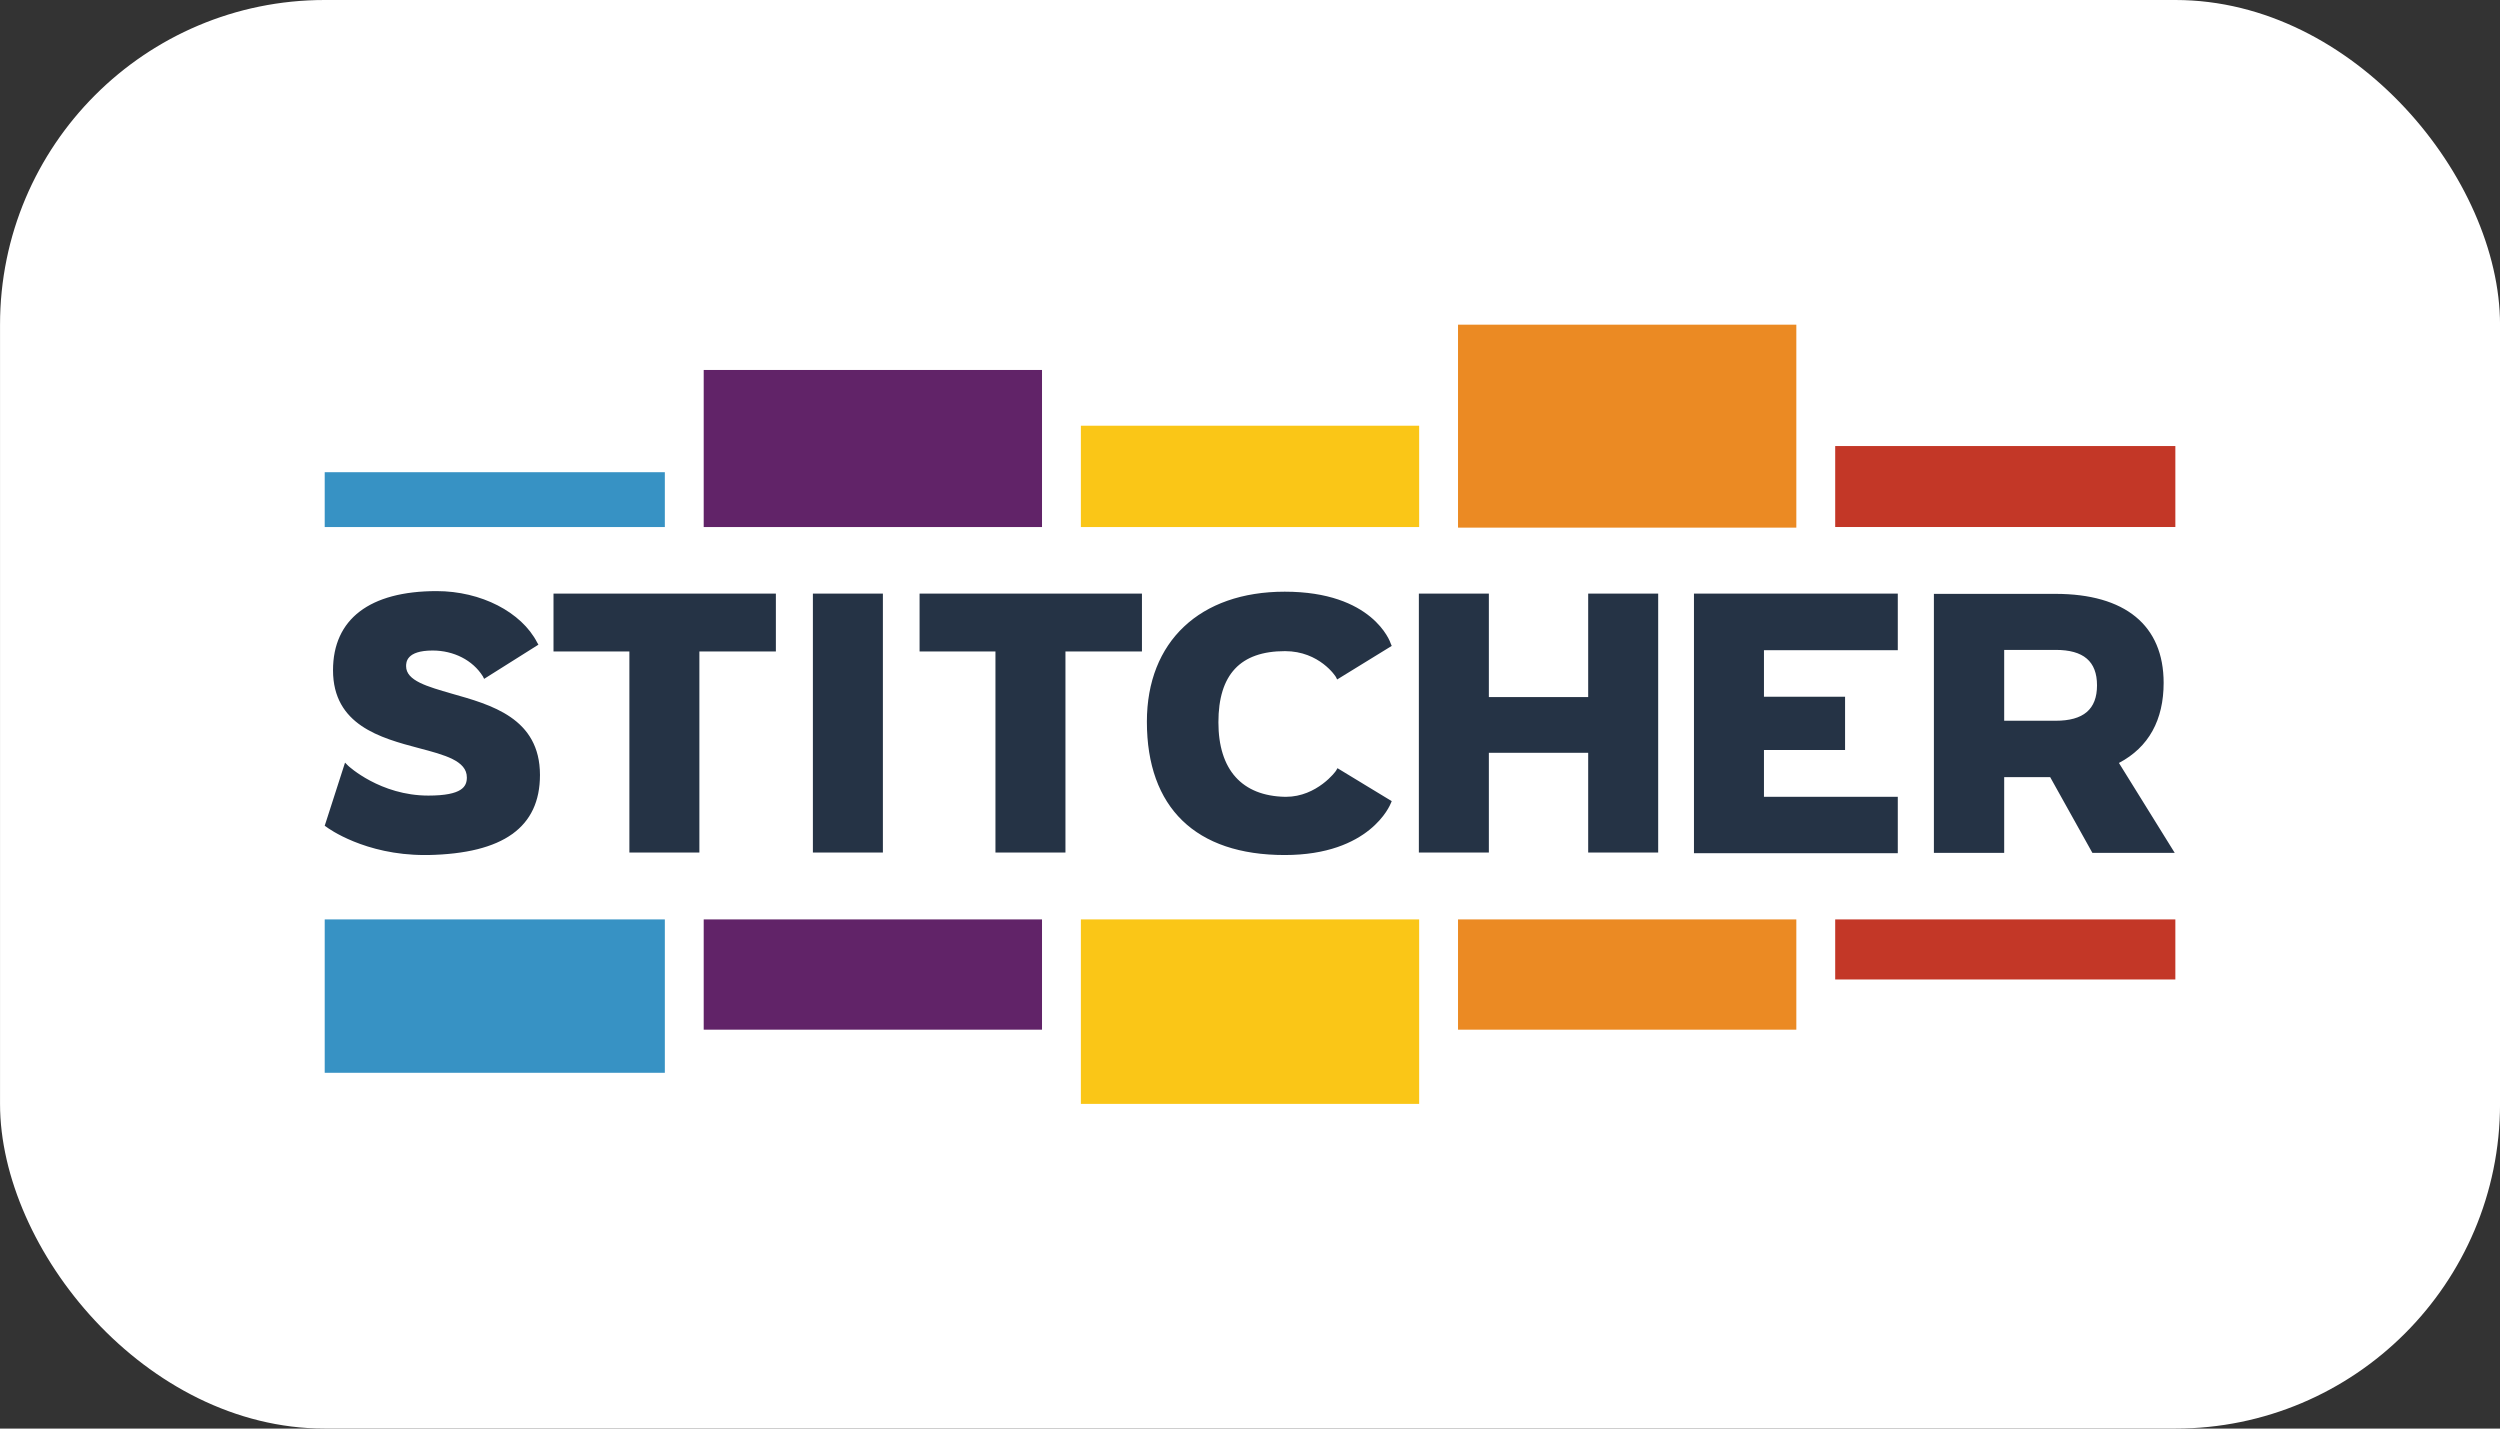
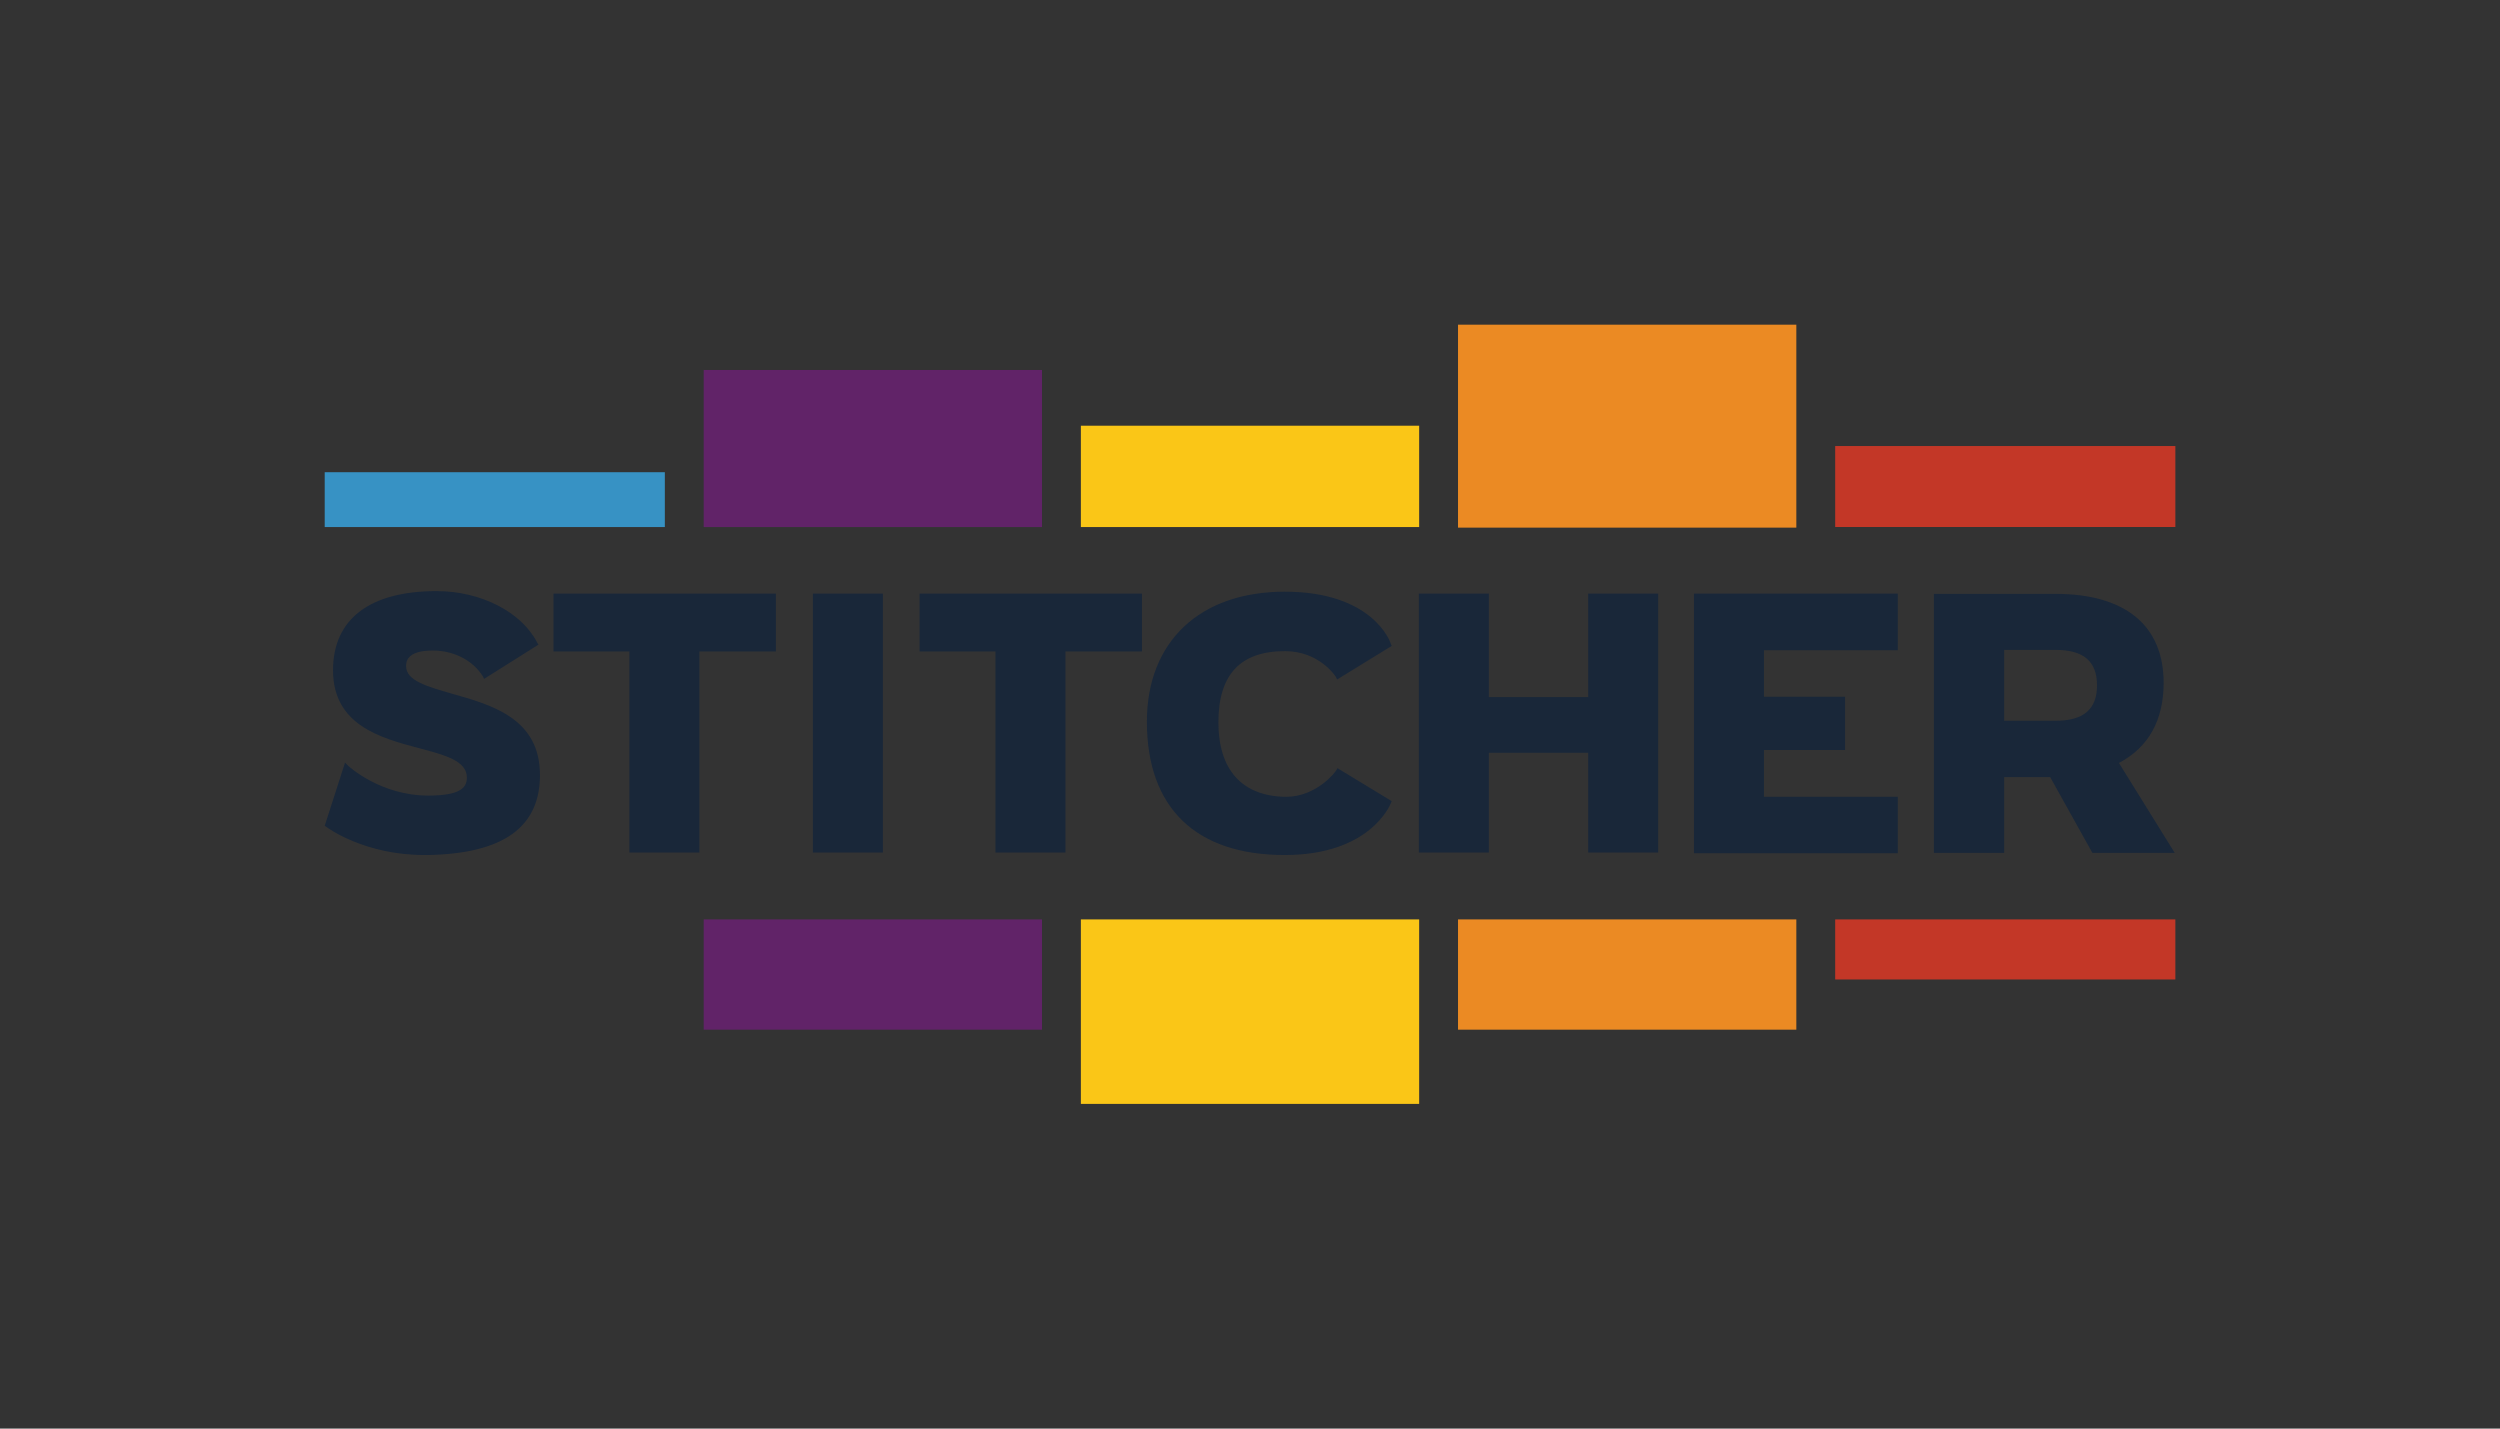
<svg xmlns="http://www.w3.org/2000/svg" width="77" height="44" viewBox="0 0 77 44" fill="none">
  <rect x="0" y="0" width="77" height="44" fill="#333333" stroke="none" />
-   <rect x="0.001" width="77" height="44" rx="10" fill="white" />
  <path d="M44.907 10H55.327V16.251H44.907V10ZM44.907 28.318H55.327V31.714H44.907V28.318Z" fill="#EB8A23" />
  <path d="M33.291 13.112H43.71V16.233H33.291V13.112ZM33.291 28.318H43.71V34H33.291V28.318Z" fill="#FAC617" />
  <path d="M21.674 11.395H32.094V16.233H21.674V11.395ZM21.674 28.318H32.094V31.714H21.674V28.318Z" fill="#612368" />
-   <path d="M10.01 14.544H20.477V16.233H10.001V14.544H10.01ZM10.01 28.318H20.477V33.042H10.001V28.318H10.01Z" fill="#3792C4" />
+   <path d="M10.01 14.544H20.477V16.233H10.001V14.544H10.01ZM10.01 28.318H20.477V33.042V28.318H10.01Z" fill="#3792C4" />
  <path d="M56.524 13.738H67.001V16.232H56.524V13.738ZM56.524 28.318H67.001V30.168H56.524V28.318Z" fill="#C33727" />
  <path d="M39.569 26.335C36.824 26.335 35.324 24.874 35.324 22.228C35.324 19.761 36.957 18.224 39.569 18.224C42.276 18.224 42.818 19.761 42.837 19.828L42.865 19.894L41.184 20.928L41.146 20.852C41.146 20.843 40.643 20.055 39.579 20.055C38.202 20.055 37.527 20.776 37.527 22.247C37.527 23.707 38.249 24.514 39.579 24.542H39.607C40.567 24.542 41.156 23.745 41.156 23.727L41.194 23.66L42.865 24.675L42.837 24.741C42.818 24.789 42.2 26.335 39.569 26.335ZM52.174 26.259V18.282H58.452V20.027H54.33V21.459H56.828V23.1H54.33V24.542H58.452V26.278H52.174V26.259ZM48.916 26.259V23.186H45.857V26.259H43.701V18.282H45.857V21.469H48.916V18.282H51.072V26.259H48.916ZM30.66 26.259V20.065H28.323V18.282H35.172V20.065H32.816V26.259H30.66ZM25.037 26.259V18.282H27.193V26.259H25.037ZM65.263 23.499C66.184 23.015 66.64 22.171 66.64 21.032C66.64 19.259 65.453 18.291 63.306 18.291H59.564V26.269H61.729V23.935H63.145L64.446 26.269H66.982L65.263 23.499ZM63.316 22.199H61.729V20.017H63.316C64.17 20.017 64.588 20.368 64.588 21.108C64.588 21.848 64.17 22.199 63.316 22.199ZM13.078 26.335C11.235 26.335 10.105 25.51 10.057 25.472L10.001 25.434L10.627 23.489L10.722 23.584C10.732 23.594 11.71 24.504 13.192 24.504C14.246 24.504 14.379 24.22 14.379 23.945C14.379 23.432 13.695 23.252 12.907 23.044C11.72 22.73 10.257 22.332 10.257 20.643C10.257 19.069 11.387 18.206 13.448 18.206C14.816 18.206 16.061 18.851 16.545 19.79L16.583 19.856L14.911 20.909L14.873 20.833C14.56 20.331 13.971 20.036 13.325 20.036C12.508 20.036 12.508 20.406 12.508 20.52C12.508 20.966 13.164 21.146 13.914 21.364C15.12 21.706 16.631 22.114 16.631 23.869C16.631 25.481 15.5 26.288 13.192 26.335C13.164 26.335 13.116 26.335 13.078 26.335ZM19.385 26.259V20.065H17.048V18.282H23.897V20.065H21.541V26.259H19.385Z" fill="#18273A" fill-opacity="0.94" />
</svg>